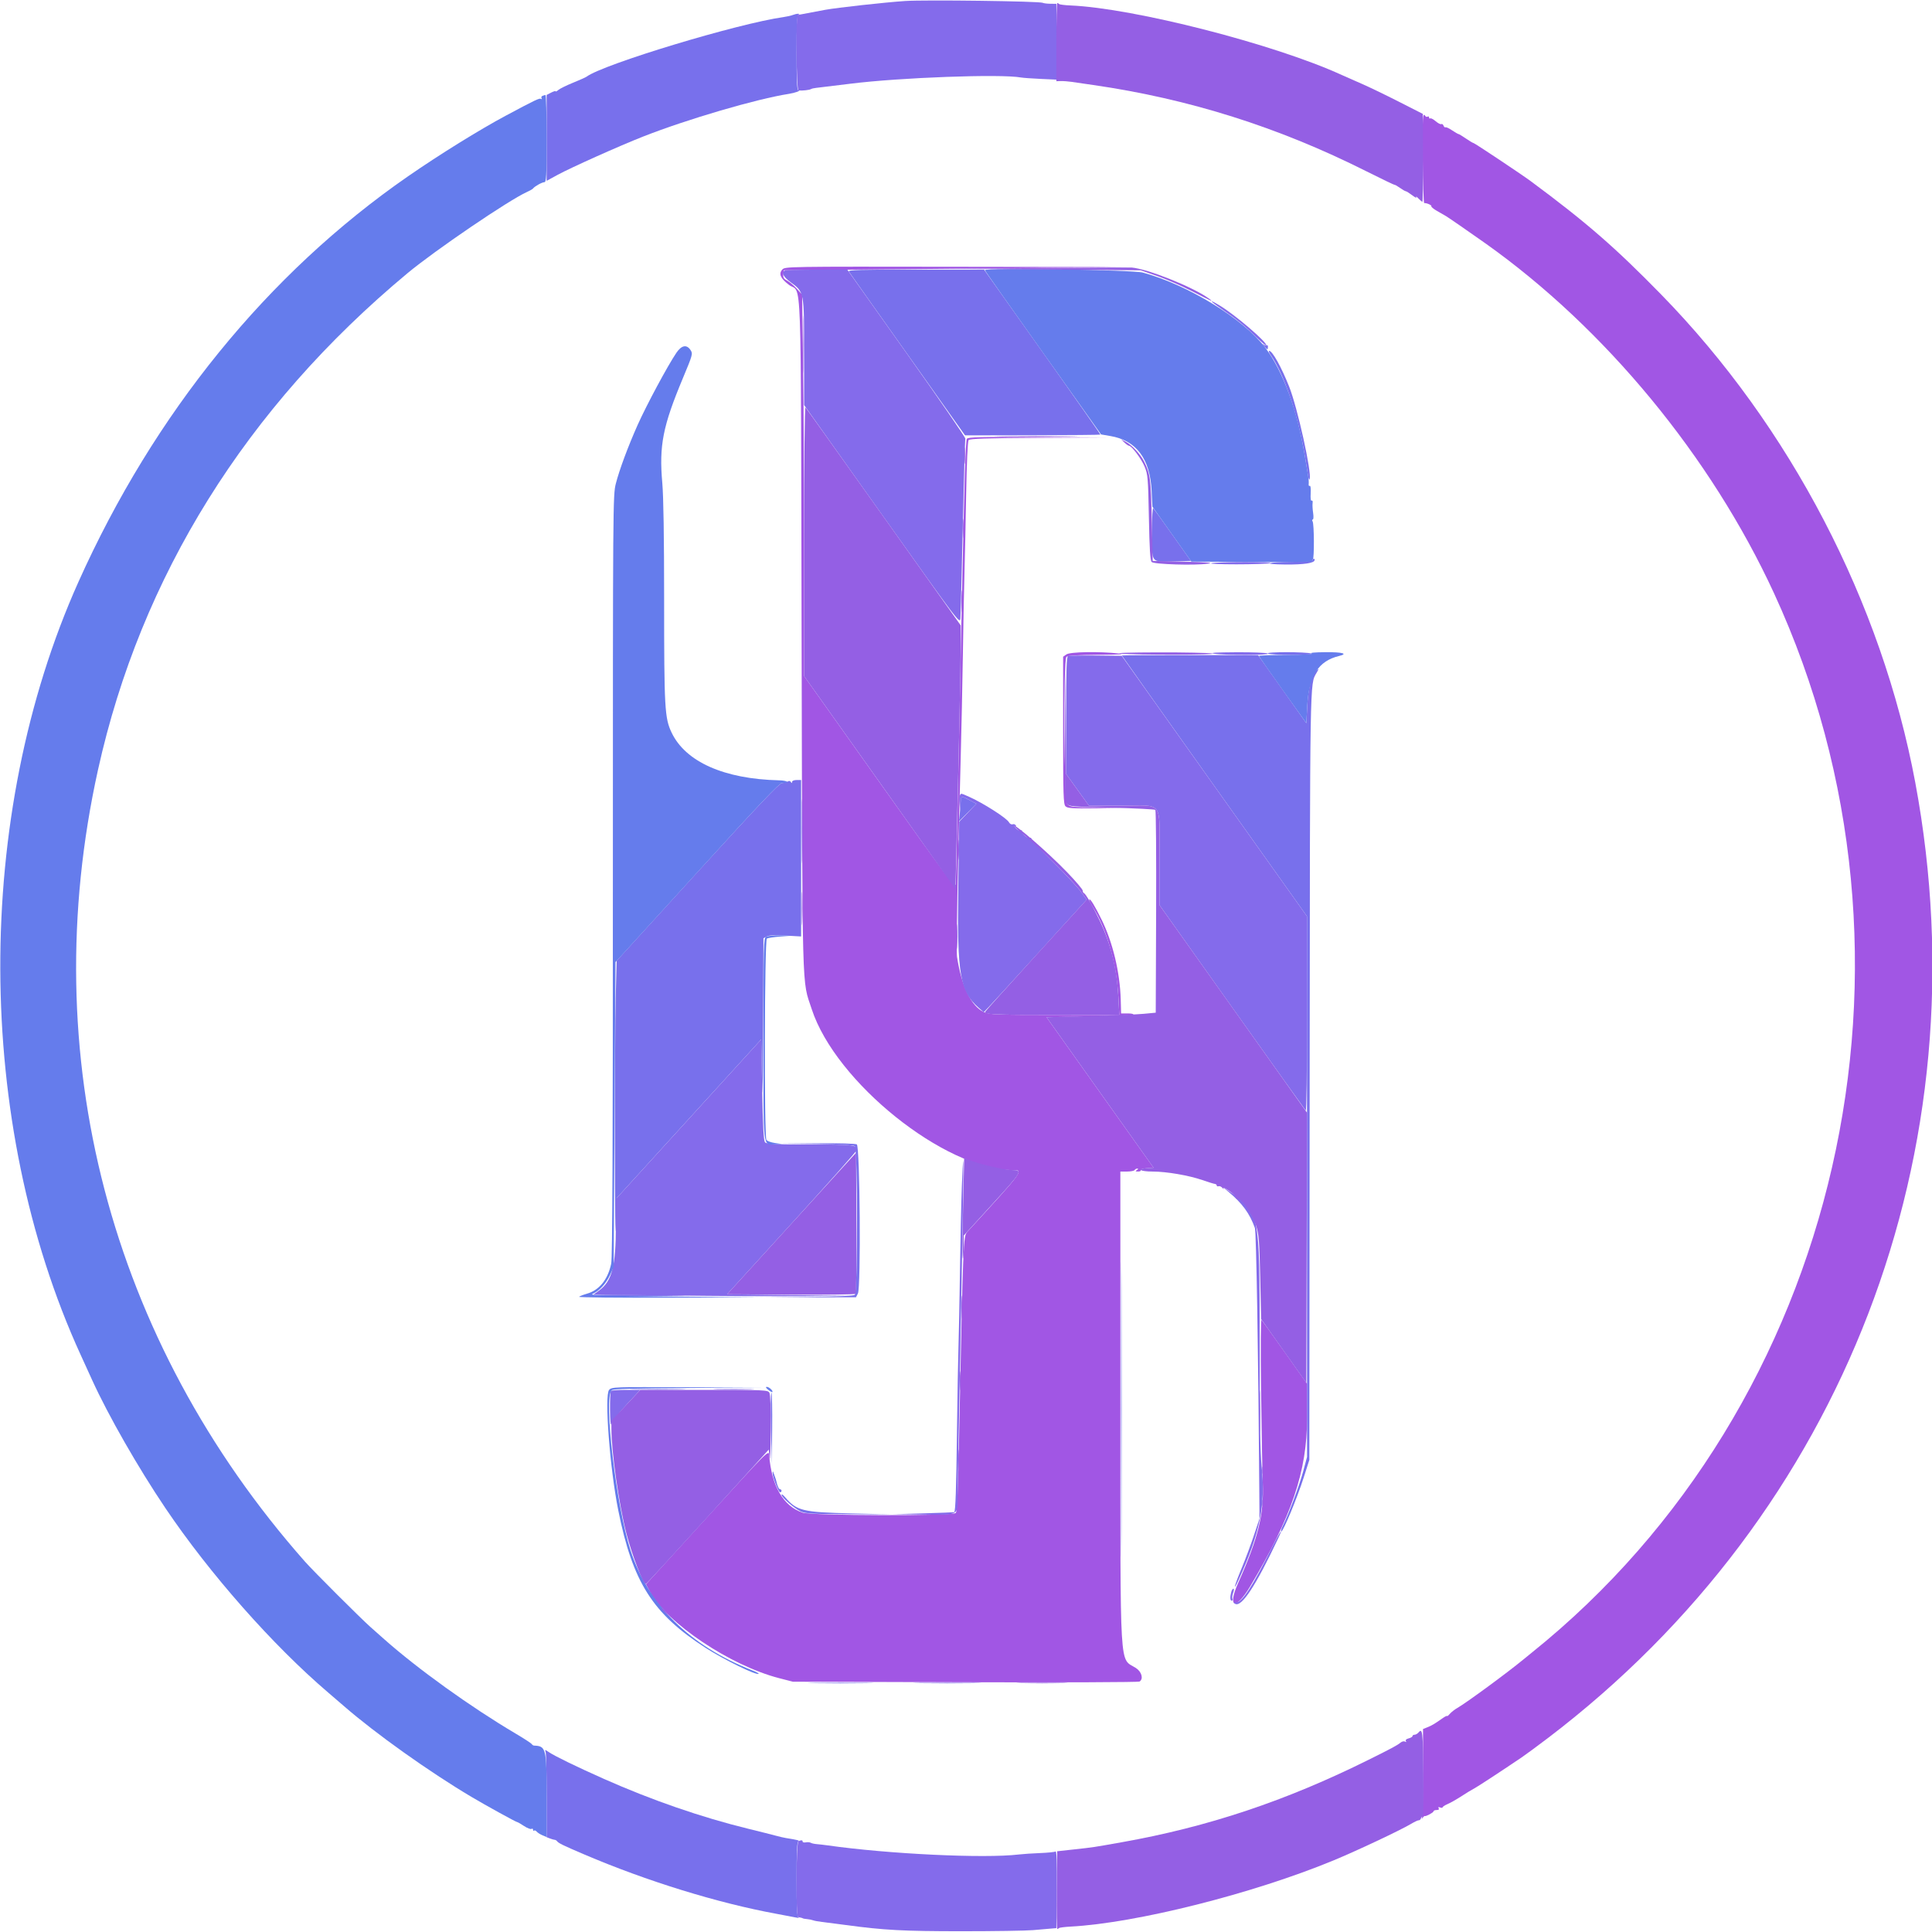
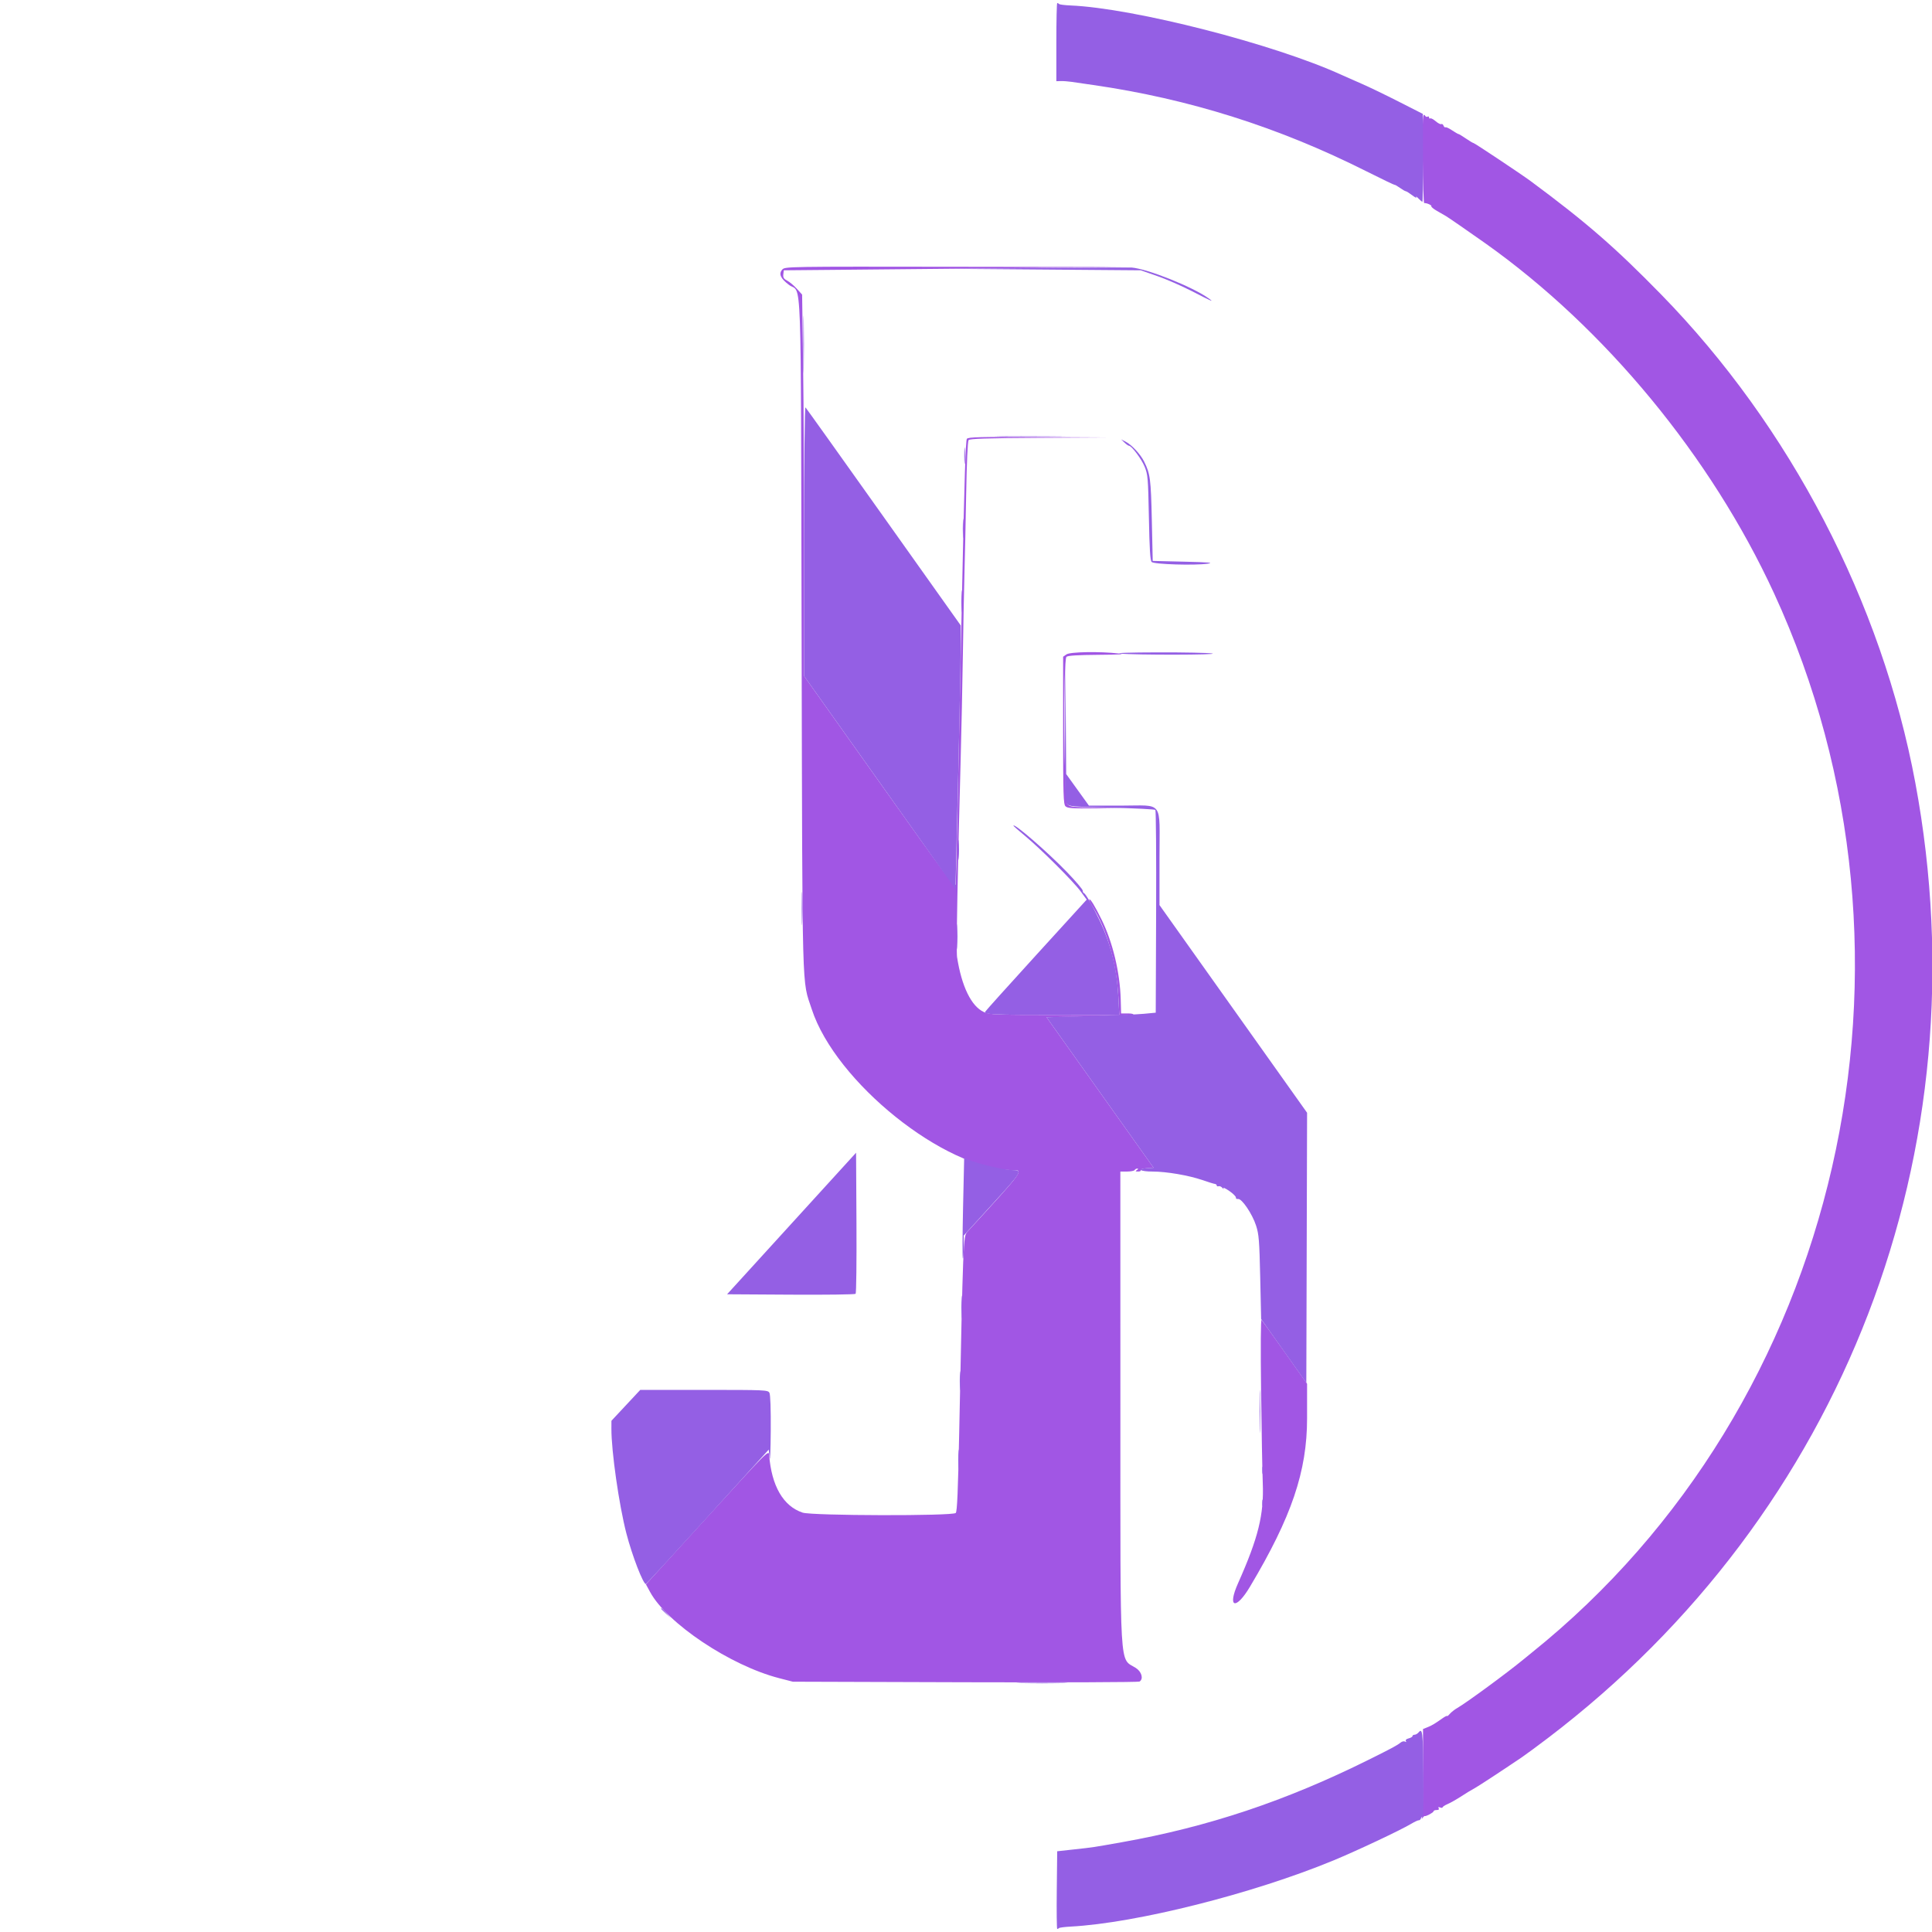
<svg xmlns="http://www.w3.org/2000/svg" id="svg" version="1.1" width="400" height="400" viewBox="0, 0, 400,400">
  <g id="svgg">
    <path id="path0" d="M294.553 32.888 C 294.601 37.945,294.741 42.069,294.865 42.052 C 295.341 41.987,296.479 42.483,296.346 42.698 C 296.269 42.822,296.797 43.261,297.519 43.674 C 298.240 44.086,299.072 44.565,299.366 44.737 C 299.885 45.041,304.435 48.184,307.509 50.363 C 332.303 67.935,354.272 94.566,367.299 122.840 C 402.218 198.629,381.121 290.823,317.103 342.192 C 316.693 342.521,315.921 343.149,315.388 343.588 C 311.952 346.417,303.622 352.530,301.684 353.643 C 301.144 353.954,300.456 354.496,300.156 354.847 C 299.856 355.199,299.610 355.393,299.610 355.280 C 299.610 355.166,299.154 355.397,298.597 355.792 C 297.038 356.897,296.410 357.268,295.479 357.634 L 294.622 357.972 294.622 366.802 C 294.622 371.658,294.539 375.888,294.437 376.202 C 294.300 376.622,294.330 376.663,294.549 376.357 C 294.713 376.128,294.902 375.965,294.969 375.996 C 295.220 376.111,296.804 375.259,296.804 375.008 C 296.804 374.864,297.093 374.747,297.446 374.747 C 297.857 374.747,298.007 374.615,297.863 374.382 C 297.711 374.137,297.807 374.082,298.156 374.216 C 298.442 374.326,298.675 374.314,298.675 374.189 C 298.675 374.065,299.131 373.765,299.688 373.522 C 300.246 373.279,301.263 372.722,301.949 372.283 C 303.963 370.995,304.154 370.878,305.259 370.259 C 306.188 369.739,310.434 366.959,314.960 363.908 C 315.790 363.348,318.253 361.535,320.433 359.879 C 381.758 313.293,410.711 238.046,396.546 162.063 C 389.582 124.704,370.633 88.306,343.906 60.951 C 334.400 51.222,328.389 45.999,316.912 37.500 C 315.037 36.111,305.291 29.618,305.082 29.618 C 304.964 29.618,304.255 29.197,303.507 28.683 C 302.760 28.168,302.061 27.747,301.954 27.747 C 301.847 27.747,301.253 27.403,300.633 26.982 C 300.013 26.561,299.404 26.279,299.279 26.357 C 299.154 26.434,298.968 26.278,298.866 26.011 C 298.763 25.744,298.556 25.602,298.406 25.694 C 298.256 25.787,297.737 25.524,297.254 25.108 C 296.771 24.693,296.262 24.424,296.122 24.510 C 295.983 24.596,295.869 24.510,295.869 24.318 C 295.869 24.126,295.738 24.050,295.579 24.149 C 295.419 24.247,295.200 24.186,295.093 24.011 C 294.550 23.134,294.473 24.407,294.553 32.888 M161.956 55.816 C 161.167 56.688,161.595 57.658,163.352 58.980 C 166.062 61.019,165.781 53.217,165.963 131.411 C 166.141 208.007,165.995 202.617,168.062 208.940 C 173.002 224.057,195.608 242.182,209.607 242.250 C 212.008 242.261,212.090 242.149,200.258 255.049 C 199.435 255.946,199.394 256.969,198.592 296.648 C 198.348 308.691,198.166 312.958,197.881 313.243 C 197.230 313.893,168.146 313.828,166.170 313.171 C 162.162 311.840,159.735 307.645,159.240 301.194 C 159.161 300.159,158.781 300.541,146.445 314.075 L 133.733 328.023 134.598 329.612 C 138.136 336.112,151.199 344.835,161.304 347.445 L 164.147 348.179 199.844 348.291 C 219.478 348.352,235.717 348.289,235.931 348.150 C 236.788 347.595,236.378 346.108,235.152 345.326 C 231.720 343.136,231.972 347.386,231.964 291.582 L 231.956 242.557 233.341 242.557 C 234.102 242.557,234.812 242.416,234.918 242.245 C 235.024 242.073,235.278 241.935,235.482 241.938 C 235.705 241.941,235.667 242.063,235.386 242.245 C 235.010 242.488,235.059 242.548,235.638 242.552 C 236.034 242.554,236.276 242.424,236.176 242.262 C 236.075 242.098,236.626 241.925,237.419 241.872 L 238.843 241.777 227.757 226.189 L 216.670 210.600 225.535 210.444 C 230.410 210.359,234.504 210.183,234.633 210.055 C 234.761 209.926,234.247 209.821,233.489 209.820 L 232.112 209.820 232.033 206.937 C 231.878 201.315,230.373 195.050,228.045 190.335 C 226.663 187.538,225.730 186.013,225.526 186.218 C 225.437 186.306,225.731 186.960,226.179 187.670 C 229.133 192.349,231.185 199.535,231.548 206.469 L 231.740 210.133 218.364 210.126 C 205.974 210.119,204.894 210.076,203.705 209.536 C 201.102 208.354,199.092 204.229,198.146 198.129 C 197.960 196.929,198.281 179.316,198.888 157.443 C 199.047 151.699,199.259 141.668,199.359 135.152 C 199.459 128.636,199.607 121.060,199.689 118.316 C 199.771 115.573,199.925 108.418,200.031 102.416 C 200.146 95.858,200.348 91.350,200.537 91.118 C 200.776 90.823,204.218 90.711,215.078 90.647 L 229.306 90.563 214.925 90.488 C 202.934 90.426,200.484 90.485,200.183 90.848 C 199.925 91.159,199.651 99.661,199.221 120.700 C 198.366 162.576,197.954 181.754,197.881 183.001 C 197.823 183.996,196.535 182.280,182.151 162.029 L 166.485 139.973 166.484 115.271 C 166.484 101.685,166.391 83.915,166.277 75.782 L 166.070 60.994 164.976 59.783 C 164.374 59.117,163.477 58.363,162.982 58.107 C 162.275 57.741,162.103 57.462,162.179 56.802 L 162.276 55.963 171.941 55.876 C 177.256 55.828,193.320 55.676,207.638 55.537 L 233.671 55.286 198.100 55.234 C 162.715 55.183,162.525 55.186,161.956 55.816 M220.802 135.481 L 220.109 135.967 220.109 151.204 C 220.109 164.639,220.167 166.498,220.599 166.930 C 221.014 167.345,221.956 167.409,226.756 167.350 L 232.424 167.280 226.968 167.193 C 221.856 167.112,221.478 167.065,220.966 166.449 C 220.274 165.615,220.111 136.678,220.795 135.994 C 221.058 135.731,223.030 135.605,227.420 135.572 C 231.909 135.538,233.100 135.460,231.645 135.297 C 227.646 134.847,221.559 134.951,220.802 135.481 M261.092 287.919 C 261.193 296.150,261.350 304.741,261.442 307.011 C 261.708 313.575,260.530 318.353,256.316 327.811 C 254.045 332.908,255.859 333.435,258.786 328.527 C 267.422 314.048,270.616 304.627,270.616 293.634 L 270.616 286.491 266.045 280.034 C 263.532 276.483,261.347 273.437,261.192 273.266 C 261.021 273.079,260.982 278.937,261.092 287.919 " stroke="none" fill="#a156e4" fill-rule="evenodd" />
-     <path id="path1" d="M164.145 3.099 C 163.802 3.238,162.948 3.433,162.248 3.531 C 152.783 4.854,124.861 13.305,121.434 15.883 C 121.263 16.012,120.000 16.575,118.628 17.134 C 117.256 17.693,115.889 18.367,115.588 18.633 C 115.288 18.898,115.043 19.019,115.043 18.902 C 115.043 18.786,114.622 18.908,114.108 19.174 L 113.172 19.657 113.172 28.549 L 113.172 37.441 115.433 36.208 C 118.188 34.706,128.229 30.208,133.125 28.283 C 142.316 24.669,156.659 20.468,163.355 19.429 C 164.564 19.241,165.916 18.756,165.316 18.726 C 165.015 18.711,164.926 16.934,164.926 10.938 C 164.926 5.015,165.019 3.132,165.316 3.012 C 165.578 2.907,165.552 2.854,165.238 2.850 C 164.981 2.848,164.489 2.960,164.145 3.099 M175.729 56.196 C 175.861 56.411,181.331 64.135,187.885 73.362 L 199.801 90.138 213.757 90.111 C 221.433 90.096,227.759 90.038,227.815 89.982 C 227.871 89.926,222.477 82.217,215.829 72.851 L 203.741 55.821 189.615 55.814 C 178.393 55.808,175.539 55.887,175.729 56.196 M261.701 71.634 C 262.412 72.468,262.510 72.489,262.510 71.811 C 262.510 71.525,262.417 71.384,262.305 71.496 C 262.192 71.609,261.876 71.530,261.603 71.320 C 261.299 71.086,261.337 71.208,261.701 71.634 M263.073 73.500 C 265.818 77.385,268.831 86.258,270.140 94.310 C 270.419 96.025,270.728 97.919,270.827 98.519 C 270.926 99.119,271.072 99.432,271.151 99.215 C 271.628 97.905,268.638 84.403,266.907 80.049 C 265.290 75.982,263.429 72.642,262.779 72.642 C 262.608 72.642,262.740 73.028,263.073 73.500 M238.504 110.266 C 238.504 116.738,238.205 116.339,242.968 116.222 L 246.564 116.134 242.815 110.834 C 240.754 107.919,238.940 105.401,238.785 105.238 C 238.617 105.061,238.504 107.082,238.504 110.266 M271.707 115.978 C 271.598 116.155,269.869 116.306,267.713 116.327 C 262.325 116.379,261.022 116.830,266.127 116.877 C 269.999 116.912,272.175 116.577,272.175 115.948 C 272.175 115.575,271.947 115.590,271.707 115.978 M262.510 135.308 C 262.767 135.474,265.082 135.598,267.654 135.584 C 270.475 135.568,272.021 135.458,271.551 135.308 C 270.387 134.935,261.933 134.935,262.510 135.308 M232.268 135.713 C 232.268 135.765,240.892 147.936,251.433 162.759 L 270.597 189.712 270.606 245.674 L 270.614 301.637 269.834 304.547 C 269.034 307.535,266.807 313.510,265.645 315.788 C 265.285 316.493,265.121 317.069,265.280 317.069 C 265.688 317.069,268.563 310.142,269.932 305.862 L 271.083 302.260 271.151 222.603 C 271.222 139.555,271.185 141.715,272.547 139.361 C 273.136 138.343,273.139 138.306,272.586 138.804 C 271.539 139.750,270.870 142.285,270.659 146.112 L 270.460 149.726 265.472 142.687 L 260.483 135.648 246.376 135.634 C 238.617 135.626,232.268 135.662,232.268 135.713 M163.047 161.820 C 162.794 161.980,162.275 162.113,161.894 162.115 C 161.376 162.119,156.937 166.798,144.435 180.518 L 127.670 198.916 127.479 206.473 C 127.374 210.629,127.299 224.412,127.312 237.101 C 127.326 249.790,127.412 257.445,127.503 254.112 L 127.670 248.053 142.634 231.627 L 157.599 215.201 157.763 223.345 C 157.881 229.195,157.947 226.245,157.997 212.871 L 158.067 194.254 158.751 193.888 C 159.218 193.638,160.459 193.580,162.649 193.704 L 165.861 193.886 165.861 177.691 L 165.861 161.496 164.926 161.496 C 164.388 161.496,163.989 161.662,163.986 161.886 C 163.982 162.184,163.925 162.188,163.744 161.903 C 163.587 161.656,163.350 161.628,163.047 161.820 M198.906 165.783 C 198.905 166.255,198.822 167.412,198.722 168.355 L 198.541 170.070 200.347 168.238 L 202.154 166.407 200.765 165.680 C 198.989 164.752,198.909 164.756,198.906 165.783 M169.110 236.867 C 173.963 236.925,176.712 237.076,176.982 237.300 C 177.595 237.809,177.594 267.570,176.981 268.079 C 176.701 268.311,173.393 268.454,166.926 268.514 L 157.288 268.603 167.255 268.596 L 177.223 268.589 177.622 267.810 C 178.258 266.567,178.045 237.348,177.397 236.938 C 177.127 236.768,173.693 236.671,169.291 236.710 L 161.652 236.777 169.110 236.867 M232.108 291.816 C 232.108 318.995,232.145 330.113,232.190 316.524 C 232.235 302.935,232.235 280.698,232.190 267.108 C 232.145 253.519,232.108 264.638,232.108 291.816 M122.105 268.195 C 121.907 268.321,127.007 268.395,133.437 268.361 C 139.867 268.326,143.375 268.259,141.231 268.211 C 131.465 267.993,122.432 267.986,122.105 268.195 M131.508 287.685 C 134.134 287.737,138.342 287.737,140.861 287.684 C 143.380 287.632,141.231 287.589,136.087 287.589 C 130.943 287.590,128.882 287.632,131.508 287.685 M159.625 295.650 L 159.781 303.196 159.865 295.891 C 159.911 291.873,159.842 288.477,159.710 288.345 C 159.578 288.213,159.540 291.500,159.625 295.650 M159.962 304.977 C 159.926 305.755,161.179 308.963,161.519 308.963 C 161.678 308.963,161.808 308.823,161.808 308.652 C 161.808 308.480,161.677 308.340,161.518 308.340 C 161.259 308.340,160.950 307.682,160.731 306.664 C 160.689 306.471,160.575 306.103,160.477 305.846 C 160.379 305.588,160.229 305.168,160.143 304.910 C 160.019 304.540,159.982 304.554,159.962 304.977 M161.810 309.469 C 161.807 310.013,164.437 312.304,165.762 312.915 C 166.804 313.394,168.083 313.467,175.994 313.502 L 185.035 313.541 176.306 313.335 C 166.124 313.094,164.972 312.810,162.511 309.937 C 162.126 309.487,161.811 309.277,161.810 309.469 M168.569 348.480 C 171.516 348.531,176.426 348.531,179.481 348.480 C 182.536 348.429,180.125 348.387,174.123 348.387 C 168.122 348.387,165.622 348.428,168.569 348.480 M112.959 362.707 C 113.076 363.012,113.172 367.112,113.172 371.818 L 113.172 380.374 113.874 380.641 C 114.260 380.787,114.700 380.912,114.852 380.918 C 115.004 380.924,115.215 381.046,115.320 381.189 C 115.626 381.607,116.552 382.059,120.961 383.942 C 133.897 389.466,148.604 394.007,160.775 396.237 C 162.630 396.576,164.497 396.932,164.926 397.027 C 165.355 397.123,165.530 397.118,165.316 397.016 C 165.019 396.875,164.926 394.975,164.926 389.088 C 164.926 383.178,165.018 381.312,165.316 381.204 C 165.669 381.075,164.954 380.893,162.734 380.548 C 162.301 380.480,161.389 380.270,160.708 380.081 C 160.027 379.893,157.436 379.241,154.949 378.633 C 145.227 376.256,134.932 372.700,125.019 368.294 C 119.422 365.806,114.865 363.591,113.661 362.773 C 112.830 362.209,112.766 362.203,112.959 362.707 " stroke="none" fill="#7870ec" fill-rule="evenodd" />
-     <path id="path2" d="M187.373 0.208 C 183.222 0.487,173.270 1.587,170.850 2.033 C 167.729 2.609,166.500 2.840,165.861 2.973 C 165.604 3.026,165.288 3.081,165.160 3.094 C 164.724 3.138,164.879 18.702,165.316 18.739 C 166.095 18.805,167.584 18.640,167.887 18.453 C 168.058 18.348,168.549 18.231,168.978 18.194 C 169.407 18.156,172.564 17.772,175.994 17.341 C 186.273 16.048,207.236 15.279,211.380 16.043 C 211.808 16.122,213.670 16.256,215.516 16.340 L 218.873 16.493 218.789 8.642 L 218.706 0.791 217.459 0.778 C 216.773 0.770,216.072 0.683,215.900 0.584 C 215.311 0.244,191.505 -0.070,187.373 0.208 M162.510 56.013 C 161.687 56.345,162.166 57.340,163.668 58.419 C 166.498 60.452,166.485 60.384,166.485 72.942 L 166.485 83.867 182.619 106.572 C 198.540 128.977,198.754 129.260,198.845 128.005 C 198.895 127.306,199.116 118.737,199.335 108.963 C 199.554 99.189,199.794 91.027,199.867 90.826 C 199.940 90.624,194.469 82.662,187.709 73.133 L 175.419 55.807 169.159 55.831 C 165.716 55.845,162.724 55.927,162.510 56.013 M252.867 63.944 C 256.077 66.149,257.651 67.424,260.094 69.800 C 261.251 70.925,262.198 71.697,262.198 71.514 C 262.198 70.735,255.832 65.276,252.655 63.330 C 250.172 61.809,250.301 62.182,252.867 63.944 M250.818 116.602 C 250.294 116.735,252.557 116.840,255.963 116.840 C 259.306 116.840,262.463 116.733,262.977 116.602 C 263.501 116.468,261.239 116.364,257.833 116.364 C 254.489 116.364,251.333 116.471,250.818 116.602 M251.286 135.324 C 253.367 135.694,263.086 135.680,262.510 135.308 C 262.244 135.136,259.422 135.020,255.963 135.040 C 251.860 135.063,250.339 135.155,251.286 135.324 M221.122 135.823 C 220.820 135.947,220.733 138.703,220.733 148.115 L 220.733 160.246 223.092 163.522 L 225.451 166.797 232.064 166.797 C 241.035 166.797,240.062 165.486,240.062 177.579 L 240.062 187.390 255.057 208.504 C 263.304 220.117,270.179 229.751,270.334 229.914 C 270.502 230.091,270.612 222.041,270.607 209.961 L 270.597 189.712 251.422 162.744 L 232.247 135.776 226.879 135.719 C 223.927 135.687,221.337 135.734,221.122 135.823 M166.001 172.097 C 166.001 178.012,166.043 180.433,166.095 177.475 C 166.146 174.517,166.146 169.677,166.095 166.719 C 166.043 163.761,166.001 166.181,166.001 172.097 M198.723 164.734 C 198.632 164.972,198.612 165.779,198.679 166.527 L 198.800 167.888 198.854 166.407 C 198.917 164.709,198.912 164.711,200.762 165.679 L 202.148 166.404 200.368 168.270 L 198.588 170.136 198.392 184.289 C 198.151 201.687,198.767 205.259,202.587 208.614 L 203.673 209.567 204.682 208.525 C 205.237 207.951,210.034 202.709,215.342 196.874 L 224.994 186.265 223.747 184.559 C 223.061 183.621,220.453 180.835,217.953 178.370 C 215.452 175.904,213.445 173.754,213.492 173.592 C 213.539 173.430,213.423 173.393,213.235 173.509 C 212.834 173.757,211.322 172.443,211.561 172.055 C 211.651 171.910,211.532 171.866,211.298 171.955 C 211.064 172.045,210.601 171.809,210.269 171.431 C 209.937 171.052,209.862 170.858,210.103 171.000 C 210.407 171.179,210.469 171.142,210.305 170.876 C 210.175 170.667,209.875 170.570,209.638 170.661 C 209.401 170.752,209.063 170.558,208.887 170.229 C 208.430 169.374,203.519 166.239,200.652 164.970 C 198.863 164.179,198.933 164.188,198.723 164.734 M142.557 231.713 L 127.514 248.224 127.511 253.730 C 127.508 262.152,126.706 265.249,124.029 267.189 L 122.884 268.020 139.462 268.226 C 148.580 268.340,160.740 268.400,166.485 268.360 L 176.929 268.288 163.732 268.127 L 150.536 267.966 163.966 253.227 C 171.353 245.120,177.397 238.309,177.397 238.090 C 177.397 237.021,176.749 236.945,167.708 236.945 C 160.159 236.945,158.707 236.872,158.381 236.479 C 158.100 236.141,157.940 233.175,157.797 225.607 L 157.599 215.201 142.557 231.713 M199.144 245.518 C 199.019 248.776,198.842 256.633,198.751 262.977 C 198.661 269.322,198.522 276.407,198.443 278.722 C 198.364 281.037,198.221 289.104,198.126 296.648 C 197.976 308.439,197.827 312.803,197.565 313.078 C 197.532 313.112,194.630 313.223,191.115 313.324 L 184.723 313.509 191.014 313.575 C 198.750 313.655,198.285 313.926,198.285 309.331 C 198.285 307.500,198.573 291.642,198.925 274.091 C 199.543 243.288,199.621 233.154,199.144 245.518 M254.245 246.672 C 257.167 249.088,258.740 251.229,259.812 254.245 C 260.101 255.059,260.522 280.093,260.721 308.340 L 260.764 314.419 259.583 317.963 C 258.934 319.912,257.783 322.984,257.026 324.790 C 255.565 328.279,255.155 329.930,256.467 327.046 C 260.882 317.337,262.049 311.590,261.214 303.663 C 260.916 300.833,260.803 293.752,260.799 277.786 C 260.794 250.627,260.841 250.855,254.404 246.575 L 253.001 245.643 254.245 246.672 M148.463 287.684 C 150.297 287.739,153.383 287.739,155.322 287.684 C 157.260 287.629,155.760 287.584,151.988 287.584 C 148.215 287.584,146.629 287.629,148.463 287.684 M126.474 287.971 C 126.360 288.085,126.283 289.874,126.303 291.946 C 126.324 294.018,126.429 295.337,126.537 294.876 C 126.646 294.416,128.043 292.627,129.642 290.901 L 132.549 287.763 129.616 287.763 C 128.002 287.763,126.589 287.857,126.474 287.971 M263.408 320.265 C 259.306 328.446,257.190 331.718,255.992 331.732 C 255.296 331.740,255.259 331.786,255.725 332.057 C 257.042 332.825,260.017 328.303,264.610 318.550 C 265.920 315.769,265.013 317.062,263.408 320.265 M254.912 329.618 C 254.632 330.661,254.677 331.411,255.017 331.411 C 255.184 331.411,255.248 331.225,255.161 330.997 C 255.073 330.769,255.144 330.208,255.319 329.750 C 255.493 329.292,255.515 328.917,255.368 328.917 C 255.220 328.917,255.015 329.232,254.912 329.618 M190.413 348.480 C 193.542 348.531,198.663 348.531,201.793 348.480 C 204.922 348.429,202.362 348.387,196.103 348.387 C 189.844 348.387,187.284 348.429,190.413 348.480 M165.316 381.189 C 164.819 381.389,164.743 396.859,165.238 396.921 C 165.678 396.976,166.159 397.103,166.251 397.189 C 166.294 397.228,166.680 397.292,167.108 397.330 C 167.537 397.368,168.098 397.482,168.355 397.584 C 168.613 397.685,169.454 397.838,170.226 397.924 C 170.998 398.010,173.172 398.290,175.058 398.547 C 182.948 399.621,187.036 399.842,199.065 399.843 C 205.752 399.844,212.416 399.741,213.874 399.614 C 215.331 399.488,217.015 399.342,217.615 399.291 L 218.706 399.199 218.789 391.160 C 218.850 385.345,218.777 383.180,218.528 383.334 C 218.338 383.452,216.898 383.597,215.327 383.657 C 213.756 383.717,211.787 383.849,210.951 383.949 C 203.805 384.807,183.946 383.860,171.293 382.058 C 170.594 381.958,169.611 381.846,169.110 381.807 C 168.608 381.769,168.043 381.642,167.854 381.525 C 167.665 381.408,167.209 381.370,166.841 381.441 C 166.474 381.512,166.173 381.438,166.173 381.276 C 166.173 380.961,165.938 380.937,165.316 381.189 " stroke="none" fill="#846beb" fill-rule="evenodd" />
-     <path id="path3" d="M112.313 19.849 C 112.098 19.935,112.014 20.156,112.127 20.340 C 112.243 20.527,112.188 20.583,112.001 20.468 C 111.685 20.272,110.850 20.671,104.754 23.929 C 99.294 26.847,90.975 32.006,84.485 36.498 C 55.432 56.606,31.885 85.584,16.230 120.499 C -5.499 168.959,-5.314 232.388,16.696 280.501 C 17.150 281.495,18.225 283.850,19.084 285.737 C 22.418 293.060,28.605 303.875,34.244 312.237 C 43.414 325.833,56.465 340.622,67.950 350.429 C 69.054 351.372,70.527 352.638,71.222 353.242 C 77.785 358.942,88.829 366.805,97.584 372.010 C 100.604 373.805,106.839 377.241,107.077 377.241 C 107.179 377.241,107.812 377.605,108.484 378.050 C 109.157 378.495,109.855 378.767,110.037 378.655 C 110.218 378.543,110.366 378.623,110.366 378.833 C 110.366 379.043,110.458 379.124,110.569 379.012 C 110.681 378.901,110.926 378.991,111.115 379.214 C 111.303 379.436,111.843 379.782,112.315 379.982 L 113.172 380.345 113.172 371.645 C 113.172 361.989,113.048 361.501,110.557 361.405 C 110.405 361.399,110.194 361.255,110.089 361.086 C 109.985 360.917,108.496 359.949,106.781 358.935 C 97.463 353.424,86.572 345.603,79.530 339.367 C 78.946 338.849,77.683 337.729,76.724 336.878 C 74.621 335.011,64.868 325.272,63.128 323.301 C 22.663 277.466,7.229 218.404,20.291 159.377 C 29.148 119.351,50.959 84.355,84.368 56.565 C 90.063 51.827,105.369 41.421,109.108 39.743 C 109.702 39.477,110.264 39.156,110.355 39.030 C 110.679 38.585,112.221 37.724,112.694 37.724 C 113.113 37.724,113.172 36.604,113.172 28.683 C 113.172 23.710,113.067 19.653,112.938 19.666 C 112.810 19.680,112.528 19.762,112.313 19.849 M203.897 55.948 C 203.897 56.025,209.312 63.706,215.931 73.017 L 227.964 89.945 229.882 90.273 C 235.268 91.192,238.107 94.963,238.432 101.628 L 238.591 104.894 242.626 110.585 L 246.660 116.276 259.232 116.361 C 266.146 116.408,271.744 116.350,271.672 116.234 C 271.600 116.117,271.657 115.949,271.800 115.861 C 272.127 115.659,272.089 108.477,271.759 107.950 C 271.624 107.736,271.641 107.560,271.795 107.560 C 271.950 107.560,271.983 106.948,271.867 106.188 C 271.753 105.433,271.705 104.513,271.762 104.143 C 271.819 103.771,271.731 103.552,271.566 103.654 C 271.385 103.766,271.305 103.162,271.362 102.125 C 271.418 101.122,271.337 100.485,271.167 100.590 C 271.007 100.689,270.911 100.509,270.953 100.190 C 270.995 99.871,270.943 99.119,270.838 98.519 C 270.733 97.919,270.419 96.025,270.140 94.310 C 268.643 85.101,265.639 76.869,262.021 72.056 C 257.516 66.064,246.052 59.012,236.639 56.443 C 234.457 55.848,203.897 55.385,203.897 55.948 M140.046 73.032 C 138.276 75.627,133.838 83.890,132.005 88.003 C 130.030 92.434,128.223 97.298,127.501 100.129 C 126.902 102.472,126.890 104.100,126.890 181.252 C 126.890 238.310,126.794 260.440,126.540 261.637 C 125.843 264.927,124.066 267.123,121.517 267.848 C 120.786 268.056,120.054 268.343,119.891 268.486 C 119.728 268.628,128.146 268.712,138.597 268.671 L 157.599 268.597 139.673 268.437 C 124.458 268.302,121.893 268.215,122.718 267.867 C 124.073 267.295,125.483 265.751,126.328 263.913 L 127.045 262.354 127.238 230.767 L 127.431 199.179 128.360 198.187 C 128.870 197.641,136.470 189.302,145.248 179.657 C 157.089 166.647,161.387 162.119,161.898 162.115 C 163.704 162.103,163.140 161.603,161.268 161.557 C 149.916 161.281,141.940 157.733,139.047 151.671 C 137.617 148.674,137.501 146.628,137.501 124.240 C 137.501 111.149,137.370 102.810,137.122 99.994 C 136.439 92.253,137.222 88.259,141.370 78.333 C 143.419 73.429,143.470 73.242,142.975 72.487 C 142.174 71.264,141.117 71.461,140.046 73.032 M271.551 135.308 C 272.006 135.454,269.900 135.570,266.485 135.589 C 263.270 135.606,260.639 135.698,260.639 135.794 C 260.639 135.890,262.849 139.062,265.549 142.843 L 270.460 149.717 270.661 146.073 C 271.000 139.912,272.970 136.840,277.241 135.814 C 279.196 135.344,277.959 134.997,274.435 135.027 C 272.118 135.047,271.058 135.150,271.551 135.308 M158.613 193.945 C 158.102 194.243,158.067 195.585,158.067 215.114 C 158.067 238.645,157.881 236.978,160.506 236.903 L 161.964 236.861 160.462 236.652 C 159.635 236.538,158.831 236.241,158.674 235.993 C 158.201 235.245,158.293 194.636,158.769 194.329 C 158.983 194.190,160.281 193.995,161.652 193.895 L 164.147 193.714 161.652 193.671 C 160.281 193.647,158.913 193.771,158.613 193.945 M126.113 287.760 C 125.109 288.870,126.256 303.989,128.006 312.705 C 130.995 327.594,135.137 334.115,146.081 341.168 C 149.923 343.644,156.667 346.944,157.067 346.544 C 157.146 346.466,156.596 346.162,155.846 345.868 C 142.838 340.777,134.183 332.253,130.533 320.940 C 127.569 311.751,124.924 289.265,126.639 287.842 C 126.990 287.551,130.858 287.437,142.507 287.373 L 157.911 287.289 142.293 287.214 C 127.043 287.141,126.662 287.154,126.113 287.760 M159.046 287.736 C 159.451 288.064,159.837 288.278,159.904 288.211 C 160.132 287.985,159.241 287.140,158.774 287.140 C 158.458 287.140,158.544 287.330,159.046 287.736 " stroke="none" fill="#657cec" fill-rule="evenodd" />
-     <path id="path4" d="M218.706 8.717 L 218.706 16.811 219.641 16.786 C 220.156 16.772,221.138 16.843,221.824 16.944 C 222.510 17.044,224.544 17.339,226.345 17.600 C 246.166 20.465,264.692 26.314,282.846 35.439 C 286.058 37.053,288.723 38.333,288.770 38.284 C 288.816 38.235,289.297 38.509,289.838 38.894 C 290.379 39.280,290.927 39.595,291.055 39.595 C 291.184 39.595,291.783 39.971,292.386 40.431 C 292.988 40.890,293.367 41.066,293.227 40.820 C 293.086 40.575,293.278 40.690,293.653 41.076 C 294.028 41.461,294.403 41.777,294.487 41.777 C 294.571 41.777,294.627 37.683,294.612 32.680 L 294.586 23.583 289.538 21.015 C 286.761 19.604,283.297 17.934,281.839 17.306 C 280.382 16.677,278.558 15.873,277.786 15.520 C 263.885 9.146,234.761 1.684,221.630 1.130 C 220.451 1.080,219.392 0.946,219.278 0.832 C 219.163 0.717,218.988 0.624,218.888 0.624 C 218.788 0.624,218.706 4.266,218.706 8.717 M215.121 55.495 L 196.571 55.651 216.368 55.807 L 236.165 55.963 239.536 57.130 C 241.390 57.771,244.613 59.174,246.699 60.247 C 251.013 62.467,251.509 62.678,250.195 61.741 C 246.874 59.371,237.582 55.660,234.295 55.390 C 233.952 55.362,225.323 55.409,215.121 55.495 M166.312 71.239 C 166.312 76.555,166.354 78.773,166.406 76.169 C 166.458 73.565,166.458 69.216,166.406 66.504 C 166.354 63.793,166.312 65.924,166.312 71.239 M166.485 112.013 L 166.485 139.973 182.151 162.026 L 197.818 184.078 198.032 175.359 C 198.554 154.107,198.912 137.031,198.910 133.410 L 198.909 129.485 182.982 107.065 C 174.222 94.734,166.927 84.512,166.770 84.349 C 166.597 84.170,166.485 95.095,166.485 112.013 M207.560 90.335 C 211.376 90.384,217.619 90.384,221.434 90.335 C 225.249 90.285,222.128 90.245,214.497 90.245 C 206.867 90.245,203.745 90.285,207.560 90.335 M232.801 91.624 C 233.179 91.987,233.597 92.284,233.728 92.284 C 234.280 92.284,236.328 95.013,236.985 96.624 C 237.649 98.249,237.706 98.941,237.866 107.156 C 237.993 113.758,238.137 116.049,238.440 116.353 C 238.931 116.844,247.409 117.101,250.039 116.705 C 251.372 116.503,250.296 116.411,245.207 116.290 L 238.659 116.134 238.473 107.716 C 238.283 99.146,238.146 98.103,236.877 95.557 C 236.115 94.030,234.306 92.086,233.048 91.443 L 232.112 90.965 232.801 91.624 M199.643 94.310 C 199.642 95.853,199.695 96.524,199.760 95.801 C 199.826 95.077,199.826 93.814,199.762 92.995 C 199.697 92.175,199.644 92.767,199.643 94.310 M199.336 109.431 C 199.336 111.231,199.387 111.968,199.450 111.068 C 199.513 110.168,199.513 108.694,199.450 107.794 C 199.387 106.894,199.336 107.631,199.336 109.431 M199.028 124.552 C 199.028 126.610,199.079 127.411,199.140 126.332 C 199.201 125.254,199.201 123.570,199.139 122.591 C 199.077 121.612,199.027 122.494,199.028 124.552 M231.956 135.319 C 234.766 135.635,252.758 135.609,250.974 135.292 C 250.203 135.155,245.152 135.053,239.751 135.067 C 233.839 135.081,230.737 135.182,231.956 135.319 M220.495 150.905 C 220.432 163.408,220.491 165.823,220.871 166.366 C 221.302 166.981,221.713 167.019,230.144 167.227 C 234.995 167.347,239.073 167.553,239.204 167.684 C 239.336 167.816,239.407 177.315,239.363 188.794 L 239.283 209.665 236.789 209.900 C 235.417 210.030,230.329 210.240,225.482 210.368 L 216.670 210.600 227.757 226.189 L 238.843 241.777 237.419 241.872 C 235.170 242.023,236.109 242.557,238.623 242.557 C 241.504 242.557,246.115 243.345,248.938 244.320 C 250.144 244.737,251.306 245.095,251.520 245.116 C 251.734 245.137,251.910 245.283,251.910 245.440 C 251.910 245.598,252.085 245.667,252.299 245.595 C 252.514 245.523,252.875 245.686,253.102 245.959 C 253.347 246.253,253.422 246.276,253.288 246.016 C 253.163 245.775,253.712 246.026,254.507 246.574 C 255.303 247.121,255.921 247.739,255.881 247.947 C 255.840 248.154,256.042 248.285,256.329 248.238 C 257.100 248.111,259.283 251.341,260.061 253.761 C 260.640 255.561,260.742 256.846,260.913 264.453 L 261.107 273.100 265.783 279.700 L 270.460 286.301 270.539 258.343 L 270.619 230.385 255.341 208.888 L 240.062 187.390 240.062 177.579 C 240.062 165.485,241.035 166.797,232.064 166.797 L 225.451 166.797 223.095 163.527 L 220.740 160.257 220.655 148.172 L 220.569 136.087 220.495 150.905 M209.821 170.953 C 209.821 171.021,210.888 171.960,212.192 173.039 C 215.457 175.740,222.226 182.490,223.741 184.556 L 224.989 186.259 214.521 197.743 C 208.764 204.060,204.012 209.343,203.962 209.484 C 203.768 210.036,205.756 210.124,218.520 210.128 L 231.740 210.133 231.551 206.469 C 231.250 200.645,230.034 195.608,227.755 190.755 C 226.391 187.850,224.808 185.066,224.443 184.931 C 224.289 184.874,224.162 184.629,224.162 184.386 C 224.162 184.143,222.724 182.449,220.966 180.621 C 216.964 176.459,209.821 170.262,209.821 170.953 M198.402 175.994 C 198.403 177.880,198.454 178.611,198.516 177.619 C 198.578 176.627,198.577 175.084,198.515 174.190 C 198.452 173.296,198.401 174.108,198.402 175.994 M165.990 188.153 C 165.990 191.239,166.037 192.460,166.094 190.865 C 166.150 189.270,166.150 186.745,166.093 185.253 C 166.036 183.761,165.990 185.066,165.990 188.153 M198.096 193.920 C 198.096 196.235,198.145 197.182,198.205 196.025 C 198.265 194.867,198.265 192.973,198.205 191.816 C 198.145 190.659,198.096 191.606,198.096 193.920 M163.888 253.312 L 150.536 267.966 163.714 268.047 C 170.961 268.092,177.006 268.013,177.147 267.872 C 177.288 267.732,177.366 261.101,177.322 253.137 L 177.241 238.658 163.888 253.312 M199.389 250.093 C 199.264 255.746,199.245 260.455,199.347 260.557 C 199.449 260.660,199.533 259.632,199.535 258.275 L 199.537 255.807 205.477 249.290 C 211.688 242.475,211.807 242.267,209.509 242.243 C 208.134 242.228,203.668 241.232,201.368 240.426 L 199.618 239.814 199.389 250.093 M199.029 270.616 C 199.029 272.759,199.079 273.636,199.140 272.564 C 199.201 271.493,199.201 269.739,199.140 268.667 C 199.079 267.595,199.029 268.472,199.029 270.616 M198.712 285.892 C 198.712 287.693,198.764 288.429,198.827 287.529 C 198.890 286.629,198.890 285.156,198.827 284.256 C 198.764 283.355,198.712 284.092,198.712 285.892 M260.773 292.284 C 260.773 296.228,260.818 297.798,260.872 295.774 C 260.926 293.749,260.926 290.522,260.872 288.603 C 260.817 286.683,260.773 288.340,260.773 292.284 M129.575 290.959 L 126.592 294.154 126.585 295.800 C 126.566 300.442,128.162 311.602,129.687 317.482 C 130.883 322.095,133.176 328.033,133.733 327.958 C 133.828 327.946,139.587 321.679,146.532 314.031 L 159.158 300.127 159.341 301.817 C 159.442 302.747,159.547 300.236,159.575 296.238 C 159.607 291.723,159.504 288.741,159.303 288.366 C 158.992 287.784,158.512 287.763,145.770 287.763 L 132.559 287.763 129.575 290.959 M198.402 302.260 C 198.403 304.147,198.454 304.878,198.516 303.886 C 198.578 302.894,198.577 301.350,198.515 300.456 C 198.452 299.562,198.401 300.374,198.402 302.260 M261.341 304.443 C 261.345 305.129,261.409 305.372,261.483 304.985 C 261.558 304.597,261.555 304.036,261.477 303.738 C 261.399 303.440,261.338 303.757,261.341 304.443 M261.335 311.146 C 261.335 311.746,261.399 311.991,261.478 311.691 C 261.556 311.391,261.556 310.900,261.478 310.600 C 261.399 310.300,261.335 310.546,261.335 311.146 M136.867 333.067 C 136.867 333.121,137.323 333.577,137.880 334.080 L 138.893 334.996 137.978 333.983 C 137.124 333.038,136.867 332.826,136.867 333.067 M211.458 348.479 C 213.815 348.532,217.673 348.532,220.031 348.479 C 222.389 348.426,220.460 348.383,215.744 348.383 C 211.029 348.383,209.100 348.426,211.458 348.479 M293.687 358.691 C 293.473 358.948,293.105 359.158,292.869 359.158 C 292.633 359.158,292.440 359.283,292.440 359.436 C 292.440 359.589,292.083 359.804,291.647 359.913 C 291.168 360.033,290.941 360.250,291.072 360.463 C 291.208 360.683,291.148 360.726,290.909 360.579 C 290.701 360.450,290.293 360.533,290.004 360.764 C 289.225 361.387,288.373 361.845,283.374 364.333 C 266.264 372.846,250.134 378.237,232.268 381.412 C 226.117 382.505,226.479 382.450,222.459 382.891 L 218.882 383.284 218.794 391.330 C 218.746 395.756,218.788 399.377,218.888 399.377 C 218.988 399.377,219.155 399.291,219.259 399.187 C 219.363 399.083,220.458 398.944,221.693 398.878 C 235.277 398.149,259.408 392.072,276.072 385.185 C 280.906 383.187,289.847 378.976,292.128 377.623 C 292.899 377.165,293.640 376.823,293.773 376.863 C 293.907 376.902,294.097 376.724,294.196 376.466 C 294.295 376.208,294.466 376.053,294.577 376.122 C 294.687 376.190,294.739 372.191,294.691 367.235 C 294.606 358.499,294.512 357.696,293.687 358.691 " stroke="none" fill="#945fe4" fill-rule="evenodd" />
+     <path id="path4" d="M218.706 8.717 L 218.706 16.811 219.641 16.786 C 220.156 16.772,221.138 16.843,221.824 16.944 C 222.510 17.044,224.544 17.339,226.345 17.600 C 246.166 20.465,264.692 26.314,282.846 35.439 C 286.058 37.053,288.723 38.333,288.770 38.284 C 288.816 38.235,289.297 38.509,289.838 38.894 C 290.379 39.280,290.927 39.595,291.055 39.595 C 291.184 39.595,291.783 39.971,292.386 40.431 C 292.988 40.890,293.367 41.066,293.227 40.820 C 293.086 40.575,293.278 40.690,293.653 41.076 C 294.028 41.461,294.403 41.777,294.487 41.777 C 294.571 41.777,294.627 37.683,294.612 32.680 L 294.586 23.583 289.538 21.015 C 286.761 19.604,283.297 17.934,281.839 17.306 C 280.382 16.677,278.558 15.873,277.786 15.520 C 263.885 9.146,234.761 1.684,221.630 1.130 C 220.451 1.080,219.392 0.946,219.278 0.832 C 219.163 0.717,218.988 0.624,218.888 0.624 C 218.788 0.624,218.706 4.266,218.706 8.717 M215.121 55.495 L 196.571 55.651 216.368 55.807 L 236.165 55.963 239.536 57.130 C 241.390 57.771,244.613 59.174,246.699 60.247 C 251.013 62.467,251.509 62.678,250.195 61.741 C 246.874 59.371,237.582 55.660,234.295 55.390 C 233.952 55.362,225.323 55.409,215.121 55.495 M166.312 71.239 C 166.312 76.555,166.354 78.773,166.406 76.169 C 166.458 73.565,166.458 69.216,166.406 66.504 C 166.354 63.793,166.312 65.924,166.312 71.239 M166.485 112.013 L 166.485 139.973 182.151 162.026 L 197.818 184.078 198.032 175.359 C 198.554 154.107,198.912 137.031,198.910 133.410 L 198.909 129.485 182.982 107.065 C 174.222 94.734,166.927 84.512,166.770 84.349 C 166.597 84.170,166.485 95.095,166.485 112.013 M207.560 90.335 C 225.249 90.285,222.128 90.245,214.497 90.245 C 206.867 90.245,203.745 90.285,207.560 90.335 M232.801 91.624 C 233.179 91.987,233.597 92.284,233.728 92.284 C 234.280 92.284,236.328 95.013,236.985 96.624 C 237.649 98.249,237.706 98.941,237.866 107.156 C 237.993 113.758,238.137 116.049,238.440 116.353 C 238.931 116.844,247.409 117.101,250.039 116.705 C 251.372 116.503,250.296 116.411,245.207 116.290 L 238.659 116.134 238.473 107.716 C 238.283 99.146,238.146 98.103,236.877 95.557 C 236.115 94.030,234.306 92.086,233.048 91.443 L 232.112 90.965 232.801 91.624 M199.643 94.310 C 199.642 95.853,199.695 96.524,199.760 95.801 C 199.826 95.077,199.826 93.814,199.762 92.995 C 199.697 92.175,199.644 92.767,199.643 94.310 M199.336 109.431 C 199.336 111.231,199.387 111.968,199.450 111.068 C 199.513 110.168,199.513 108.694,199.450 107.794 C 199.387 106.894,199.336 107.631,199.336 109.431 M199.028 124.552 C 199.028 126.610,199.079 127.411,199.140 126.332 C 199.201 125.254,199.201 123.570,199.139 122.591 C 199.077 121.612,199.027 122.494,199.028 124.552 M231.956 135.319 C 234.766 135.635,252.758 135.609,250.974 135.292 C 250.203 135.155,245.152 135.053,239.751 135.067 C 233.839 135.081,230.737 135.182,231.956 135.319 M220.495 150.905 C 220.432 163.408,220.491 165.823,220.871 166.366 C 221.302 166.981,221.713 167.019,230.144 167.227 C 234.995 167.347,239.073 167.553,239.204 167.684 C 239.336 167.816,239.407 177.315,239.363 188.794 L 239.283 209.665 236.789 209.900 C 235.417 210.030,230.329 210.240,225.482 210.368 L 216.670 210.600 227.757 226.189 L 238.843 241.777 237.419 241.872 C 235.170 242.023,236.109 242.557,238.623 242.557 C 241.504 242.557,246.115 243.345,248.938 244.320 C 250.144 244.737,251.306 245.095,251.520 245.116 C 251.734 245.137,251.910 245.283,251.910 245.440 C 251.910 245.598,252.085 245.667,252.299 245.595 C 252.514 245.523,252.875 245.686,253.102 245.959 C 253.347 246.253,253.422 246.276,253.288 246.016 C 253.163 245.775,253.712 246.026,254.507 246.574 C 255.303 247.121,255.921 247.739,255.881 247.947 C 255.840 248.154,256.042 248.285,256.329 248.238 C 257.100 248.111,259.283 251.341,260.061 253.761 C 260.640 255.561,260.742 256.846,260.913 264.453 L 261.107 273.100 265.783 279.700 L 270.460 286.301 270.539 258.343 L 270.619 230.385 255.341 208.888 L 240.062 187.390 240.062 177.579 C 240.062 165.485,241.035 166.797,232.064 166.797 L 225.451 166.797 223.095 163.527 L 220.740 160.257 220.655 148.172 L 220.569 136.087 220.495 150.905 M209.821 170.953 C 209.821 171.021,210.888 171.960,212.192 173.039 C 215.457 175.740,222.226 182.490,223.741 184.556 L 224.989 186.259 214.521 197.743 C 208.764 204.060,204.012 209.343,203.962 209.484 C 203.768 210.036,205.756 210.124,218.520 210.128 L 231.740 210.133 231.551 206.469 C 231.250 200.645,230.034 195.608,227.755 190.755 C 226.391 187.850,224.808 185.066,224.443 184.931 C 224.289 184.874,224.162 184.629,224.162 184.386 C 224.162 184.143,222.724 182.449,220.966 180.621 C 216.964 176.459,209.821 170.262,209.821 170.953 M198.402 175.994 C 198.403 177.880,198.454 178.611,198.516 177.619 C 198.578 176.627,198.577 175.084,198.515 174.190 C 198.452 173.296,198.401 174.108,198.402 175.994 M165.990 188.153 C 165.990 191.239,166.037 192.460,166.094 190.865 C 166.150 189.270,166.150 186.745,166.093 185.253 C 166.036 183.761,165.990 185.066,165.990 188.153 M198.096 193.920 C 198.096 196.235,198.145 197.182,198.205 196.025 C 198.265 194.867,198.265 192.973,198.205 191.816 C 198.145 190.659,198.096 191.606,198.096 193.920 M163.888 253.312 L 150.536 267.966 163.714 268.047 C 170.961 268.092,177.006 268.013,177.147 267.872 C 177.288 267.732,177.366 261.101,177.322 253.137 L 177.241 238.658 163.888 253.312 M199.389 250.093 C 199.264 255.746,199.245 260.455,199.347 260.557 C 199.449 260.660,199.533 259.632,199.535 258.275 L 199.537 255.807 205.477 249.290 C 211.688 242.475,211.807 242.267,209.509 242.243 C 208.134 242.228,203.668 241.232,201.368 240.426 L 199.618 239.814 199.389 250.093 M199.029 270.616 C 199.029 272.759,199.079 273.636,199.140 272.564 C 199.201 271.493,199.201 269.739,199.140 268.667 C 199.079 267.595,199.029 268.472,199.029 270.616 M198.712 285.892 C 198.712 287.693,198.764 288.429,198.827 287.529 C 198.890 286.629,198.890 285.156,198.827 284.256 C 198.764 283.355,198.712 284.092,198.712 285.892 M260.773 292.284 C 260.773 296.228,260.818 297.798,260.872 295.774 C 260.926 293.749,260.926 290.522,260.872 288.603 C 260.817 286.683,260.773 288.340,260.773 292.284 M129.575 290.959 L 126.592 294.154 126.585 295.800 C 126.566 300.442,128.162 311.602,129.687 317.482 C 130.883 322.095,133.176 328.033,133.733 327.958 C 133.828 327.946,139.587 321.679,146.532 314.031 L 159.158 300.127 159.341 301.817 C 159.442 302.747,159.547 300.236,159.575 296.238 C 159.607 291.723,159.504 288.741,159.303 288.366 C 158.992 287.784,158.512 287.763,145.770 287.763 L 132.559 287.763 129.575 290.959 M198.402 302.260 C 198.403 304.147,198.454 304.878,198.516 303.886 C 198.578 302.894,198.577 301.350,198.515 300.456 C 198.452 299.562,198.401 300.374,198.402 302.260 M261.341 304.443 C 261.345 305.129,261.409 305.372,261.483 304.985 C 261.558 304.597,261.555 304.036,261.477 303.738 C 261.399 303.440,261.338 303.757,261.341 304.443 M261.335 311.146 C 261.335 311.746,261.399 311.991,261.478 311.691 C 261.556 311.391,261.556 310.900,261.478 310.600 C 261.399 310.300,261.335 310.546,261.335 311.146 M136.867 333.067 C 136.867 333.121,137.323 333.577,137.880 334.080 L 138.893 334.996 137.978 333.983 C 137.124 333.038,136.867 332.826,136.867 333.067 M211.458 348.479 C 213.815 348.532,217.673 348.532,220.031 348.479 C 222.389 348.426,220.460 348.383,215.744 348.383 C 211.029 348.383,209.100 348.426,211.458 348.479 M293.687 358.691 C 293.473 358.948,293.105 359.158,292.869 359.158 C 292.633 359.158,292.440 359.283,292.440 359.436 C 292.440 359.589,292.083 359.804,291.647 359.913 C 291.168 360.033,290.941 360.250,291.072 360.463 C 291.208 360.683,291.148 360.726,290.909 360.579 C 290.701 360.450,290.293 360.533,290.004 360.764 C 289.225 361.387,288.373 361.845,283.374 364.333 C 266.264 372.846,250.134 378.237,232.268 381.412 C 226.117 382.505,226.479 382.450,222.459 382.891 L 218.882 383.284 218.794 391.330 C 218.746 395.756,218.788 399.377,218.888 399.377 C 218.988 399.377,219.155 399.291,219.259 399.187 C 219.363 399.083,220.458 398.944,221.693 398.878 C 235.277 398.149,259.408 392.072,276.072 385.185 C 280.906 383.187,289.847 378.976,292.128 377.623 C 292.899 377.165,293.640 376.823,293.773 376.863 C 293.907 376.902,294.097 376.724,294.196 376.466 C 294.295 376.208,294.466 376.053,294.577 376.122 C 294.687 376.190,294.739 372.191,294.691 367.235 C 294.606 358.499,294.512 357.696,293.687 358.691 " stroke="none" fill="#945fe4" fill-rule="evenodd" />
  </g>
</svg>